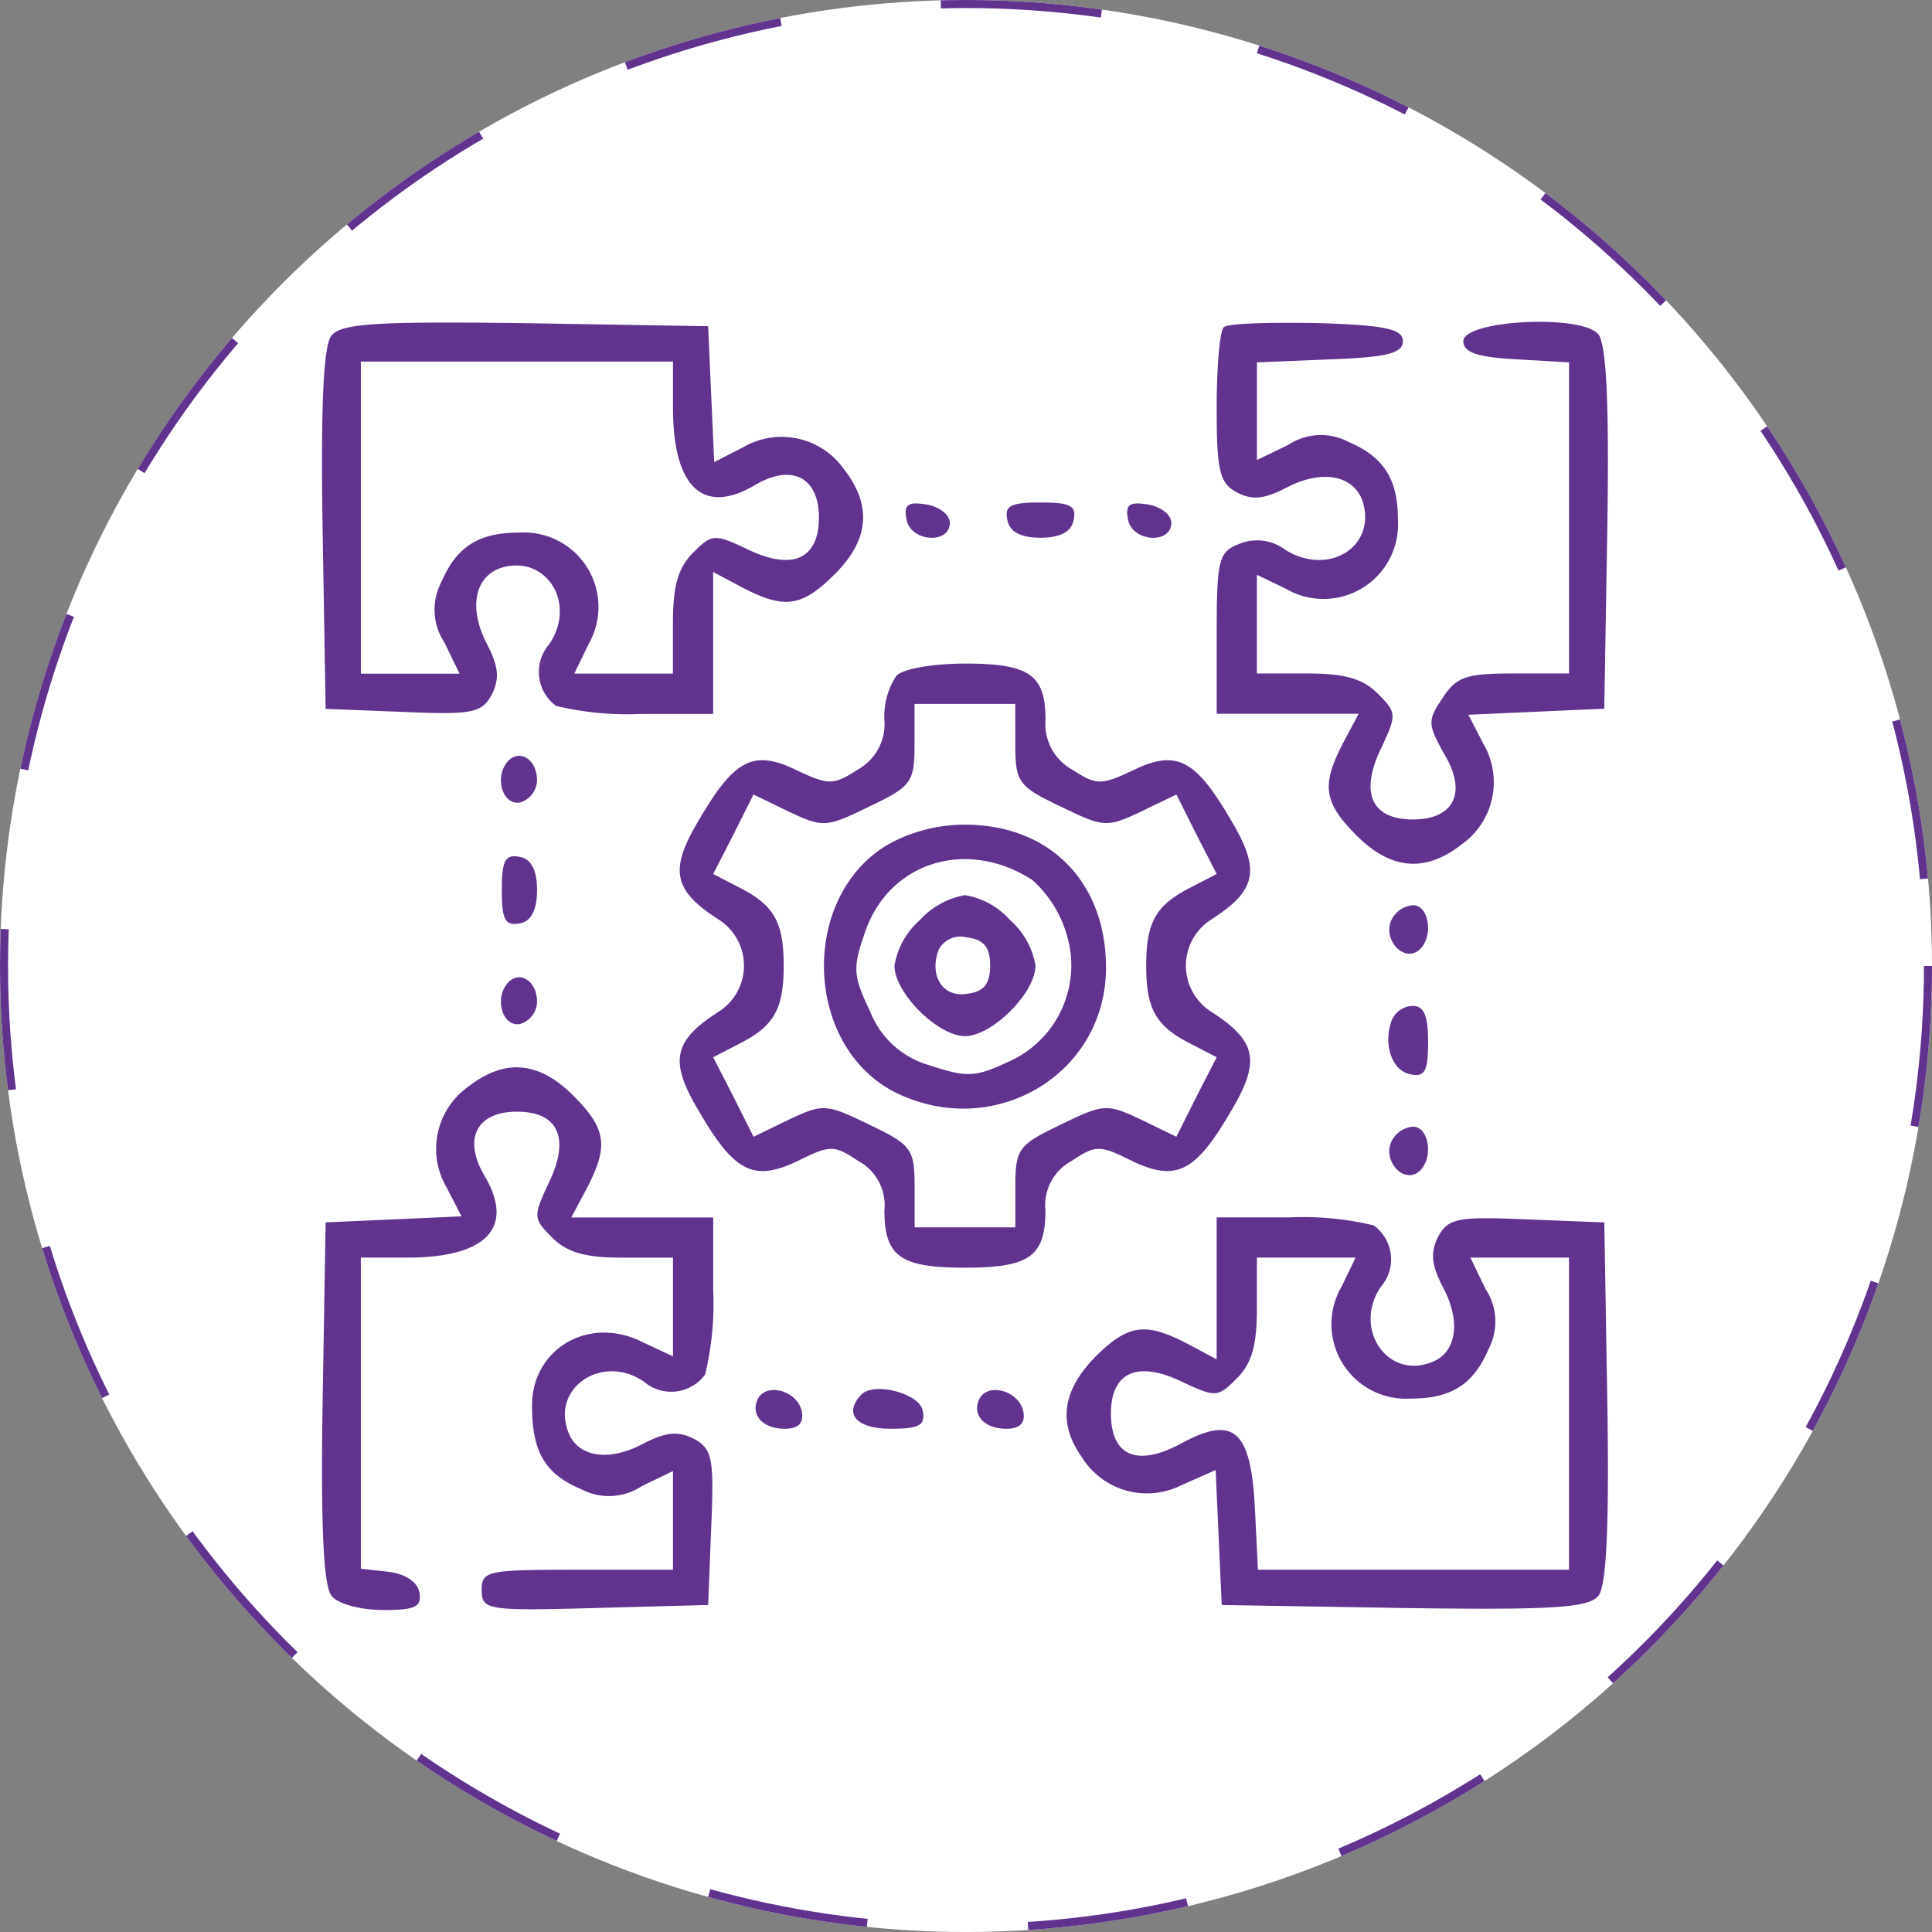
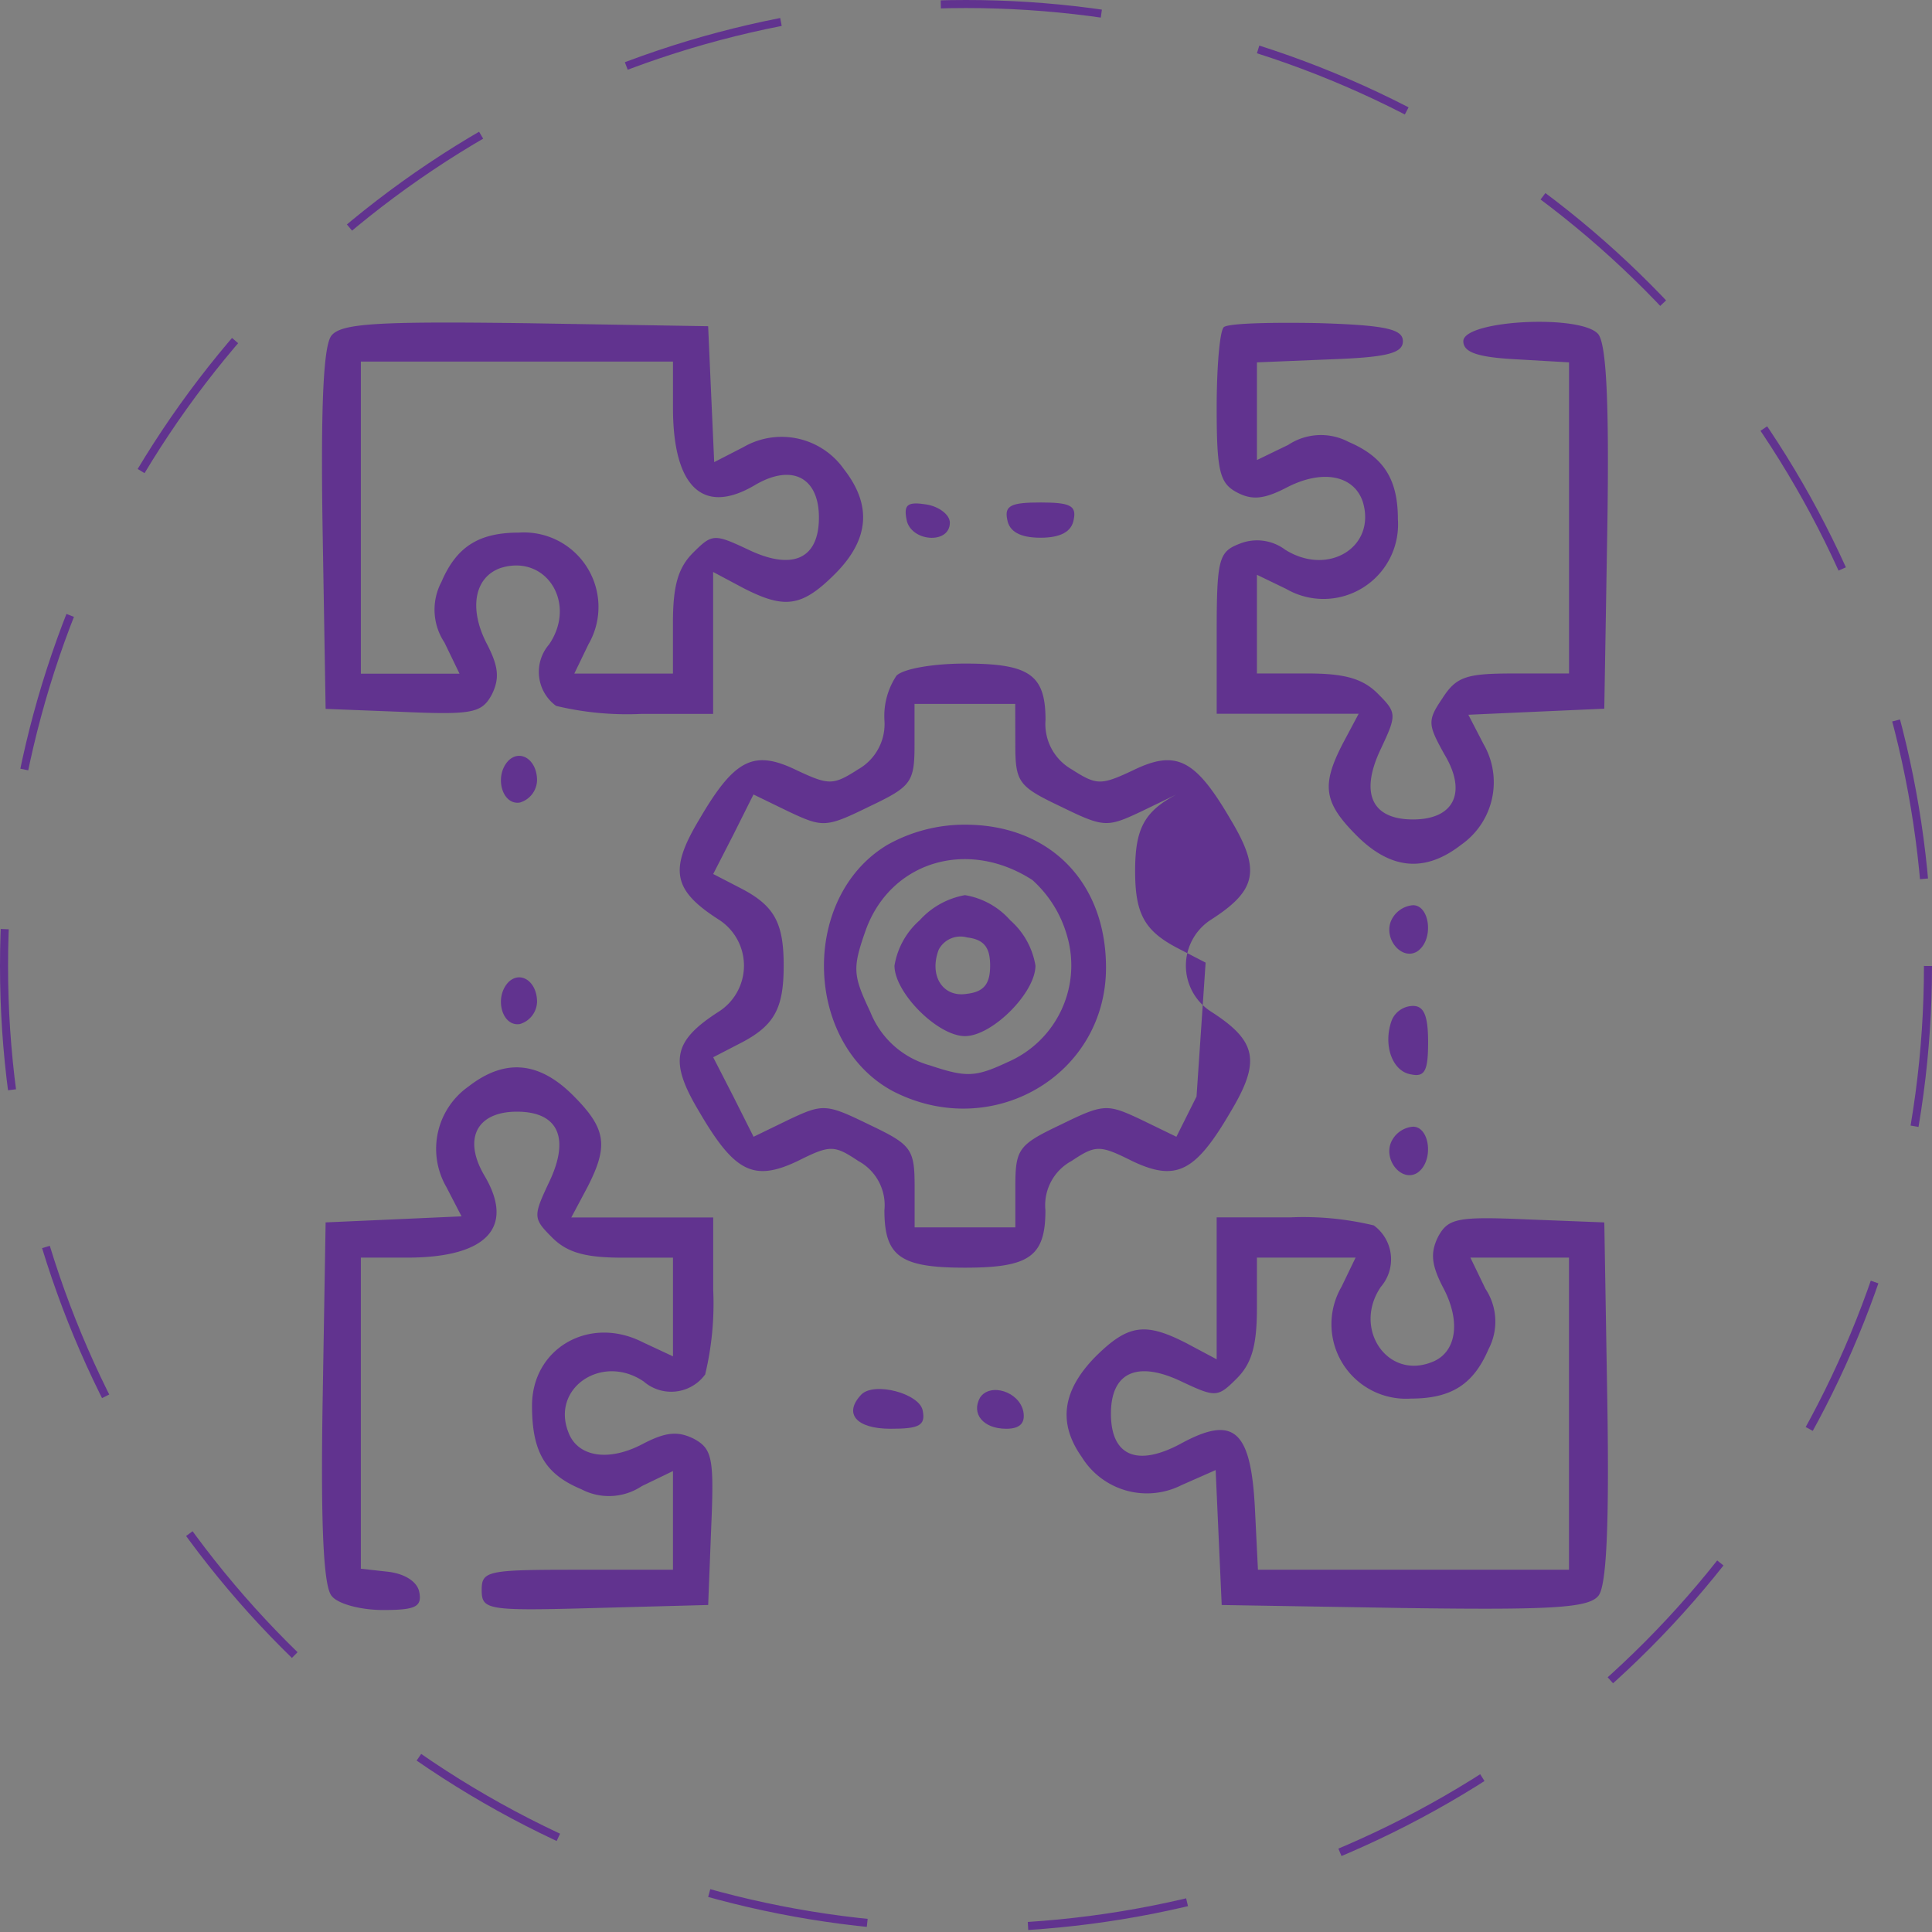
<svg xmlns="http://www.w3.org/2000/svg" width="120" height="120" viewBox="0 0 120 120">
  <rect x="0" y="0" width="120" height="120" fill="#808080" stroke="none" />
  <g id="组_7" data-name="组 7" transform="translate(-4007 -4531)">
    <g id="椭圆_3" data-name="椭圆 3" transform="translate(4007 4531)" fill="#fff" stroke="#61338f" stroke-width="0.5" stroke-dasharray="10">
-       <circle cx="60" cy="60" r="60" stroke="none" />
      <circle cx="60" cy="60" r="59.75" fill="none" />
    </g>
    <g id="组_2" data-name="组 2" transform="translate(-776 243)">
      <g id="advantage03" transform="translate(4803 4308)">
        <path id="路径_13" data-name="路径 13" d="M.74-127.075c-.5.563-.688,4.19-.563,12.007l.188,11.194,4.815.188c4.315.188,4.878.063,5.5-1.063.5-1,.438-1.751-.313-3.189-1.126-2.189-.75-4.127.876-4.69,2.814-.876,4.753,2.189,3,4.753a2.61,2.61,0,0,0,.438,3.815,18.876,18.876,0,0,0,5.253.5h4.5v-8.818l1.876,1c2.564,1.313,3.627,1.188,5.691-.876,2.126-2.126,2.314-4.252.563-6.5a4.735,4.735,0,0,0-6.254-1.376L24.5-119.2l-.188-4.19-.188-4.252-11.319-.188C3.68-127.95,1.366-127.825.74-127.075Zm21.2,4.5c0,4.94,1.876,6.691,5.065,4.815,2.314-1.376,4-.5,4,2,0,2.564-1.626,3.314-4.378,2-2.126-1-2.251-1-3.439.188-.938.938-1.251,2.064-1.251,4.378v3.127H15.812l.876-1.814a4.63,4.63,0,0,0-4.315-6.942c-2.5,0-3.877.876-4.815,3.064A3.681,3.681,0,0,0,7.744-108l.938,1.939H2.554v-19.386H21.94Z" transform="translate(-0.14 127.904)" fill="#61338f" />
        <path id="路径_14" data-name="路径 14" d="M89.438-127.6c-.25.25-.438,2.5-.438,5,0,3.94.188,4.69,1.251,5.253.938.5,1.688.438,3.127-.313,2.189-1.126,4.127-.75,4.69.876.876,2.814-2.126,4.69-4.815,3a2.91,2.91,0,0,0-2.814-.375c-1.313.5-1.438.938-1.438,5.566v5h8.818l-1,1.876c-1.313,2.564-1.188,3.627.876,5.691,2.126,2.126,4.252,2.314,6.5.563a4.735,4.735,0,0,0,1.376-6.254l-.938-1.814,4.19-.188,4.252-.188.188-11.194c.125-7.88-.063-11.444-.563-12.07-1.063-1.251-8.38-.875-8.38.438,0,.688.876,1,3.314,1.126l3.252.188v19.324h-3.439c-2.939,0-3.565.188-4.44,1.563-.938,1.376-.876,1.626.125,3.439,1.438,2.376.625,4.065-1.939,4.065s-3.314-1.626-2-4.378c1-2.126,1-2.251-.188-3.439-.938-.938-2.064-1.251-4.378-1.251H91.5v-6.129l1.814.876a4.63,4.63,0,0,0,6.942-4.315c0-2.5-.876-3.877-3.064-4.815a3.681,3.681,0,0,0-3.752.188l-1.939.938v-6.066l4.565-.188c3.5-.125,4.5-.375,4.5-1.126s-1.063-1-5.316-1.126C92.314-127.91,89.688-127.847,89.438-127.6Z" transform="translate(-33.43 127.926)" fill="#61338f" />
        <path id="路径_15" data-name="路径 15" d="M58.166-108.9c.25,1.376,2.689,1.563,2.689.188,0-.5-.688-1-1.438-1.126C58.229-110.027,57.979-109.839,58.166-108.9Z" transform="translate(-21.858 121.174)" fill="#61338f" />
        <path id="路径_16" data-name="路径 16" d="M68.176-108.937q.188,1.126,2.064,1.126t2.064-1.126c.188-.876-.25-1.063-2.064-1.063S67.988-109.812,68.176-108.937Z" transform="translate(-25.614 121.21)" fill="#61338f" />
-         <path id="路径_17" data-name="路径 17" d="M80.166-108.9c.25,1.376,2.689,1.563,2.689.188,0-.5-.688-1-1.438-1.126C80.229-110.027,79.979-109.839,80.166-108.9Z" transform="translate(-30.1 121.174)" fill="#61338f" />
-         <path id="路径_18" data-name="路径 18" d="M49.134-93.25a4.519,4.519,0,0,0-.75,2.752,3.239,3.239,0,0,1-1.626,3.064c-1.563,1-1.814,1-3.815.063-2.689-1.313-3.877-.688-6.066,3.064C35-81.18,35.251-79.929,38.066-78.116a3.392,3.392,0,0,1,0,5.753C35.251-70.549,35-69.3,36.877-66.171c2.189,3.752,3.377,4.378,6.129,3.064,2-1,2.251-1,3.752,0a3.124,3.124,0,0,1,1.626,3.064c0,2.877,1,3.565,5,3.565s5-.688,5-3.565a3.124,3.124,0,0,1,1.626-3.064c1.5-1,1.751-1,3.752,0,2.752,1.313,3.94.688,6.129-3.064,1.876-3.127,1.626-4.378-1.188-6.191a3.392,3.392,0,0,1,0-5.753c2.814-1.814,3.064-3.064,1.188-6.191-2.189-3.752-3.377-4.378-6.066-3.064-2,.938-2.251.938-3.815-.063A3.239,3.239,0,0,1,58.39-90.5c0-2.814-1-3.5-5-3.5C51.448-94,49.572-93.687,49.134-93.25ZM56.514-89c0,2.376.188,2.627,2.814,3.877,2.689,1.313,2.877,1.313,5,.313L66.52-85.87l1.251,2.5,1.251,2.439-1.814.938c-2,1.063-2.564,2.126-2.564,4.753s.563,3.69,2.564,4.753l1.814.938L67.77-67.109l-1.251,2.5-2.189-1.063c-2.126-1-2.314-1-5,.313-2.627,1.251-2.814,1.5-2.814,3.877v2.5H50.26v-2.5c0-2.376-.188-2.627-2.814-3.877-2.689-1.313-2.877-1.313-5-.313l-2.189,1.063L39-67.109l-1.251-2.439,1.814-.938c2-1.063,2.564-2.126,2.564-4.753s-.563-3.69-2.564-4.753l-1.814-.938L39-83.369l1.251-2.5,2.189,1.063c2.126,1,2.314,1,5-.313,2.627-1.251,2.814-1.5,2.814-3.877v-2.5h6.254Z" transform="translate(-13.451 115.216)" fill="#61338f" />
+         <path id="路径_18" data-name="路径 18" d="M49.134-93.25a4.519,4.519,0,0,0-.75,2.752,3.239,3.239,0,0,1-1.626,3.064c-1.563,1-1.814,1-3.815.063-2.689-1.313-3.877-.688-6.066,3.064C35-81.18,35.251-79.929,38.066-78.116a3.392,3.392,0,0,1,0,5.753C35.251-70.549,35-69.3,36.877-66.171c2.189,3.752,3.377,4.378,6.129,3.064,2-1,2.251-1,3.752,0a3.124,3.124,0,0,1,1.626,3.064c0,2.877,1,3.565,5,3.565s5-.688,5-3.565a3.124,3.124,0,0,1,1.626-3.064c1.5-1,1.751-1,3.752,0,2.752,1.313,3.94.688,6.129-3.064,1.876-3.127,1.626-4.378-1.188-6.191a3.392,3.392,0,0,1,0-5.753c2.814-1.814,3.064-3.064,1.188-6.191-2.189-3.752-3.377-4.378-6.066-3.064-2,.938-2.251.938-3.815-.063A3.239,3.239,0,0,1,58.39-90.5c0-2.814-1-3.5-5-3.5C51.448-94,49.572-93.687,49.134-93.25ZM56.514-89c0,2.376.188,2.627,2.814,3.877,2.689,1.313,2.877,1.313,5,.313L66.52-85.87c-2,1.063-2.564,2.126-2.564,4.753s.563,3.69,2.564,4.753l1.814.938L67.77-67.109l-1.251,2.5-2.189-1.063c-2.126-1-2.314-1-5,.313-2.627,1.251-2.814,1.5-2.814,3.877v2.5H50.26v-2.5c0-2.376-.188-2.627-2.814-3.877-2.689-1.313-2.877-1.313-5-.313l-2.189,1.063L39-67.109l-1.251-2.439,1.814-.938c2-1.063,2.564-2.126,2.564-4.753s-.563-3.69-2.564-4.753l-1.814-.938L39-83.369l1.251-2.5,2.189,1.063c2.126,1,2.314,1,5-.313,2.627-1.251,2.814-1.5,2.814-3.877v-2.5h6.254Z" transform="translate(-13.451 115.216)" fill="#61338f" />
        <path id="路径_19" data-name="路径 19" d="M53.938-76.749c-5.441,3.252-5.191,12.382.375,15.321,6.129,3.127,13.2-1,13.2-7.692,0-5.316-3.5-8.88-8.755-8.88A9.824,9.824,0,0,0,53.938-76.749Zm9.005,2.189a7.316,7.316,0,0,1,2.126,3.377,6.544,6.544,0,0,1-3.69,7.942c-2,.938-2.564.938-4.815.188a5.572,5.572,0,0,1-3.69-3.314c-1.063-2.251-1.126-2.689-.313-5C54.063-75.686,58.878-77.187,62.943-74.561Z" transform="translate(-18.817 109.222)" fill="#61338f" />
        <path id="路径_20" data-name="路径 20" d="M58.563-69.437A4.783,4.783,0,0,0,57-66.622c0,1.688,2.689,4.378,4.378,4.378s4.378-2.689,4.378-4.378a4.783,4.783,0,0,0-1.563-2.814A4.783,4.783,0,0,0,61.378-71,4.963,4.963,0,0,0,58.563-69.437Zm4.378,2.814c0,1.126-.375,1.626-1.438,1.751-1.5.25-2.376-1.126-1.751-2.752a1.526,1.526,0,0,1,1.751-.75C62.566-68.248,62.941-67.748,62.941-66.622Z" transform="translate(-21.442 106.599)" fill="#61338f" />
        <path id="路径_21" data-name="路径 21" d="M18.405-84.563c-.938.938-.438,2.814.688,2.627a1.482,1.482,0,0,0,1.063-1.376C20.156-84.563,19.156-85.251,18.405-84.563Z" transform="translate(-6.799 111.782)" fill="#61338f" />
-         <path id="路径_22" data-name="路径 22" d="M18-72.76c0,1.814.188,2.251,1.126,2.064.688-.125,1.063-.813,1.063-2.064s-.375-1.939-1.063-2.064C18.188-75.012,18-74.574,18-72.76Z" transform="translate(-6.831 108.047)" fill="#61338f" />
        <path id="路径_23" data-name="路径 23" d="M106.242-69c-.438,1.126.688,2.439,1.626,1.876,1.063-.688.813-2.877-.25-2.877A1.628,1.628,0,0,0,106.242-69Z" transform="translate(-39.853 106.225)" fill="#61338f" />
        <path id="路径_24" data-name="路径 24" d="M18.405-62.563c-.938.938-.438,2.814.688,2.627a1.482,1.482,0,0,0,1.063-1.376C20.156-62.563,19.156-63.251,18.405-62.563Z" transform="translate(-6.799 103.54)" fill="#61338f" />
        <path id="路径_25" data-name="路径 25" d="M106.268-59.124c-.563,1.5,0,3.189,1.188,3.377.876.188,1.063-.25,1.063-2,0-1.626-.25-2.251-.938-2.251A1.447,1.447,0,0,0,106.268-59.124Z" transform="translate(-39.817 102.478)" fill="#61338f" />
        <path id="路径_26" data-name="路径 26" d="M9.245-52.711a4.735,4.735,0,0,0-1.376,6.254l.938,1.814-4.19.188-4.252.188L.178-33.074C.052-25.382.24-21.63.74-21.067c.375.5,1.814.876,3.189.876,2,0,2.439-.188,2.251-1.126-.125-.625-.876-1.126-1.939-1.251l-1.688-.188V-42.079H5.431c4.94,0,6.691-1.876,4.815-5.065-1.376-2.314-.5-4,2-4,2.564,0,3.314,1.626,2,4.378-1,2.126-1,2.251.188,3.439.938.938,2.064,1.251,4.378,1.251H21.94v6.129l-1.876-.876c-3.314-1.688-6.879.375-6.879,3.94,0,2.877.813,4.252,3.064,5.191A3.681,3.681,0,0,0,20-27.884l1.939-.938v6.129H16c-5.566,0-5.941.063-5.941,1.251,0,1.251.313,1.313,7.067,1.126l7-.188.188-4.815c.188-4.315.063-4.878-1.063-5.5-1-.5-1.751-.438-3.189.313-2.126,1.126-4.065.813-4.628-.75-1.063-2.752,2.126-4.878,4.69-3.127a2.61,2.61,0,0,0,3.815-.438,18.876,18.876,0,0,0,.5-5.253v-4.5H15.624l1-1.876c1.313-2.564,1.188-3.627-.876-5.691C13.623-54.274,11.5-54.462,9.245-52.711Z" transform="translate(-0.14 100.192)" fill="#61338f" />
        <path id="路径_27" data-name="路径 27" d="M106.242-47c-.438,1.126.688,2.439,1.626,1.876,1.063-.688.813-2.877-.25-2.877A1.628,1.628,0,0,0,106.242-47Z" transform="translate(-39.853 97.982)" fill="#61338f" />
        <path id="路径_28" data-name="路径 28" d="M83.416-34.622v4.44l-1.876-1c-2.564-1.313-3.627-1.188-5.691.876-2,2.064-2.314,4.065-.813,6.191a4.756,4.756,0,0,0,6.191,1.751l2.126-.938.188,4.19.188,4.19,11.319.188c9.13.125,11.444,0,12.07-.75.5-.563.688-4.19.563-12.007l-.188-11.194-4.815-.188c-4.315-.188-4.878-.063-5.5,1.063-.5,1-.438,1.751.313,3.189,1.126,2.126.813,4.065-.75,4.628-2.752,1.063-4.878-2.126-3.127-4.69a2.61,2.61,0,0,0-.438-3.815,18.648,18.648,0,0,0-5.191-.5H83.416Zm7.754-.063a4.63,4.63,0,0,0,4.315,6.942c2.5,0,3.877-.876,4.815-3.064a3.681,3.681,0,0,0-.188-3.752L99.175-36.5H105.3v19.386H85.98l-.188-3.815c-.25-4.878-1.313-5.816-4.628-4-2.689,1.438-4.315.75-4.315-1.876,0-2.564,1.626-3.314,4.378-2,2.126,1,2.251,1,3.439-.188.938-.938,1.251-2.064,1.251-4.378V-36.5h6.129Z" transform="translate(-27.847 94.611)" fill="#61338f" />
-         <path id="路径_29" data-name="路径 29" d="M43.388-21.381c-.563,1,.188,1.939,1.626,1.939.876,0,1.188-.375,1.063-1.063C45.827-21.756,44.013-22.319,43.388-21.381Z" transform="translate(-16.272 88.185)" fill="#61338f" />
        <path id="路径_30" data-name="路径 30" d="M53.4-21.606c-1.126,1.188-.313,2.126,1.814,2.126,1.751,0,2.189-.188,2-1.126C57.024-21.668,54.209-22.419,53.4-21.606Z" transform="translate(-19.902 88.223)" fill="#61338f" />
        <path id="路径_31" data-name="路径 31" d="M65.388-21.381c-.563,1,.188,1.939,1.626,1.939.876,0,1.188-.375,1.063-1.063C67.827-21.756,66.013-22.319,65.388-21.381Z" transform="translate(-24.514 88.185)" fill="#61338f" />
      </g>
    </g>
  </g>
</svg>